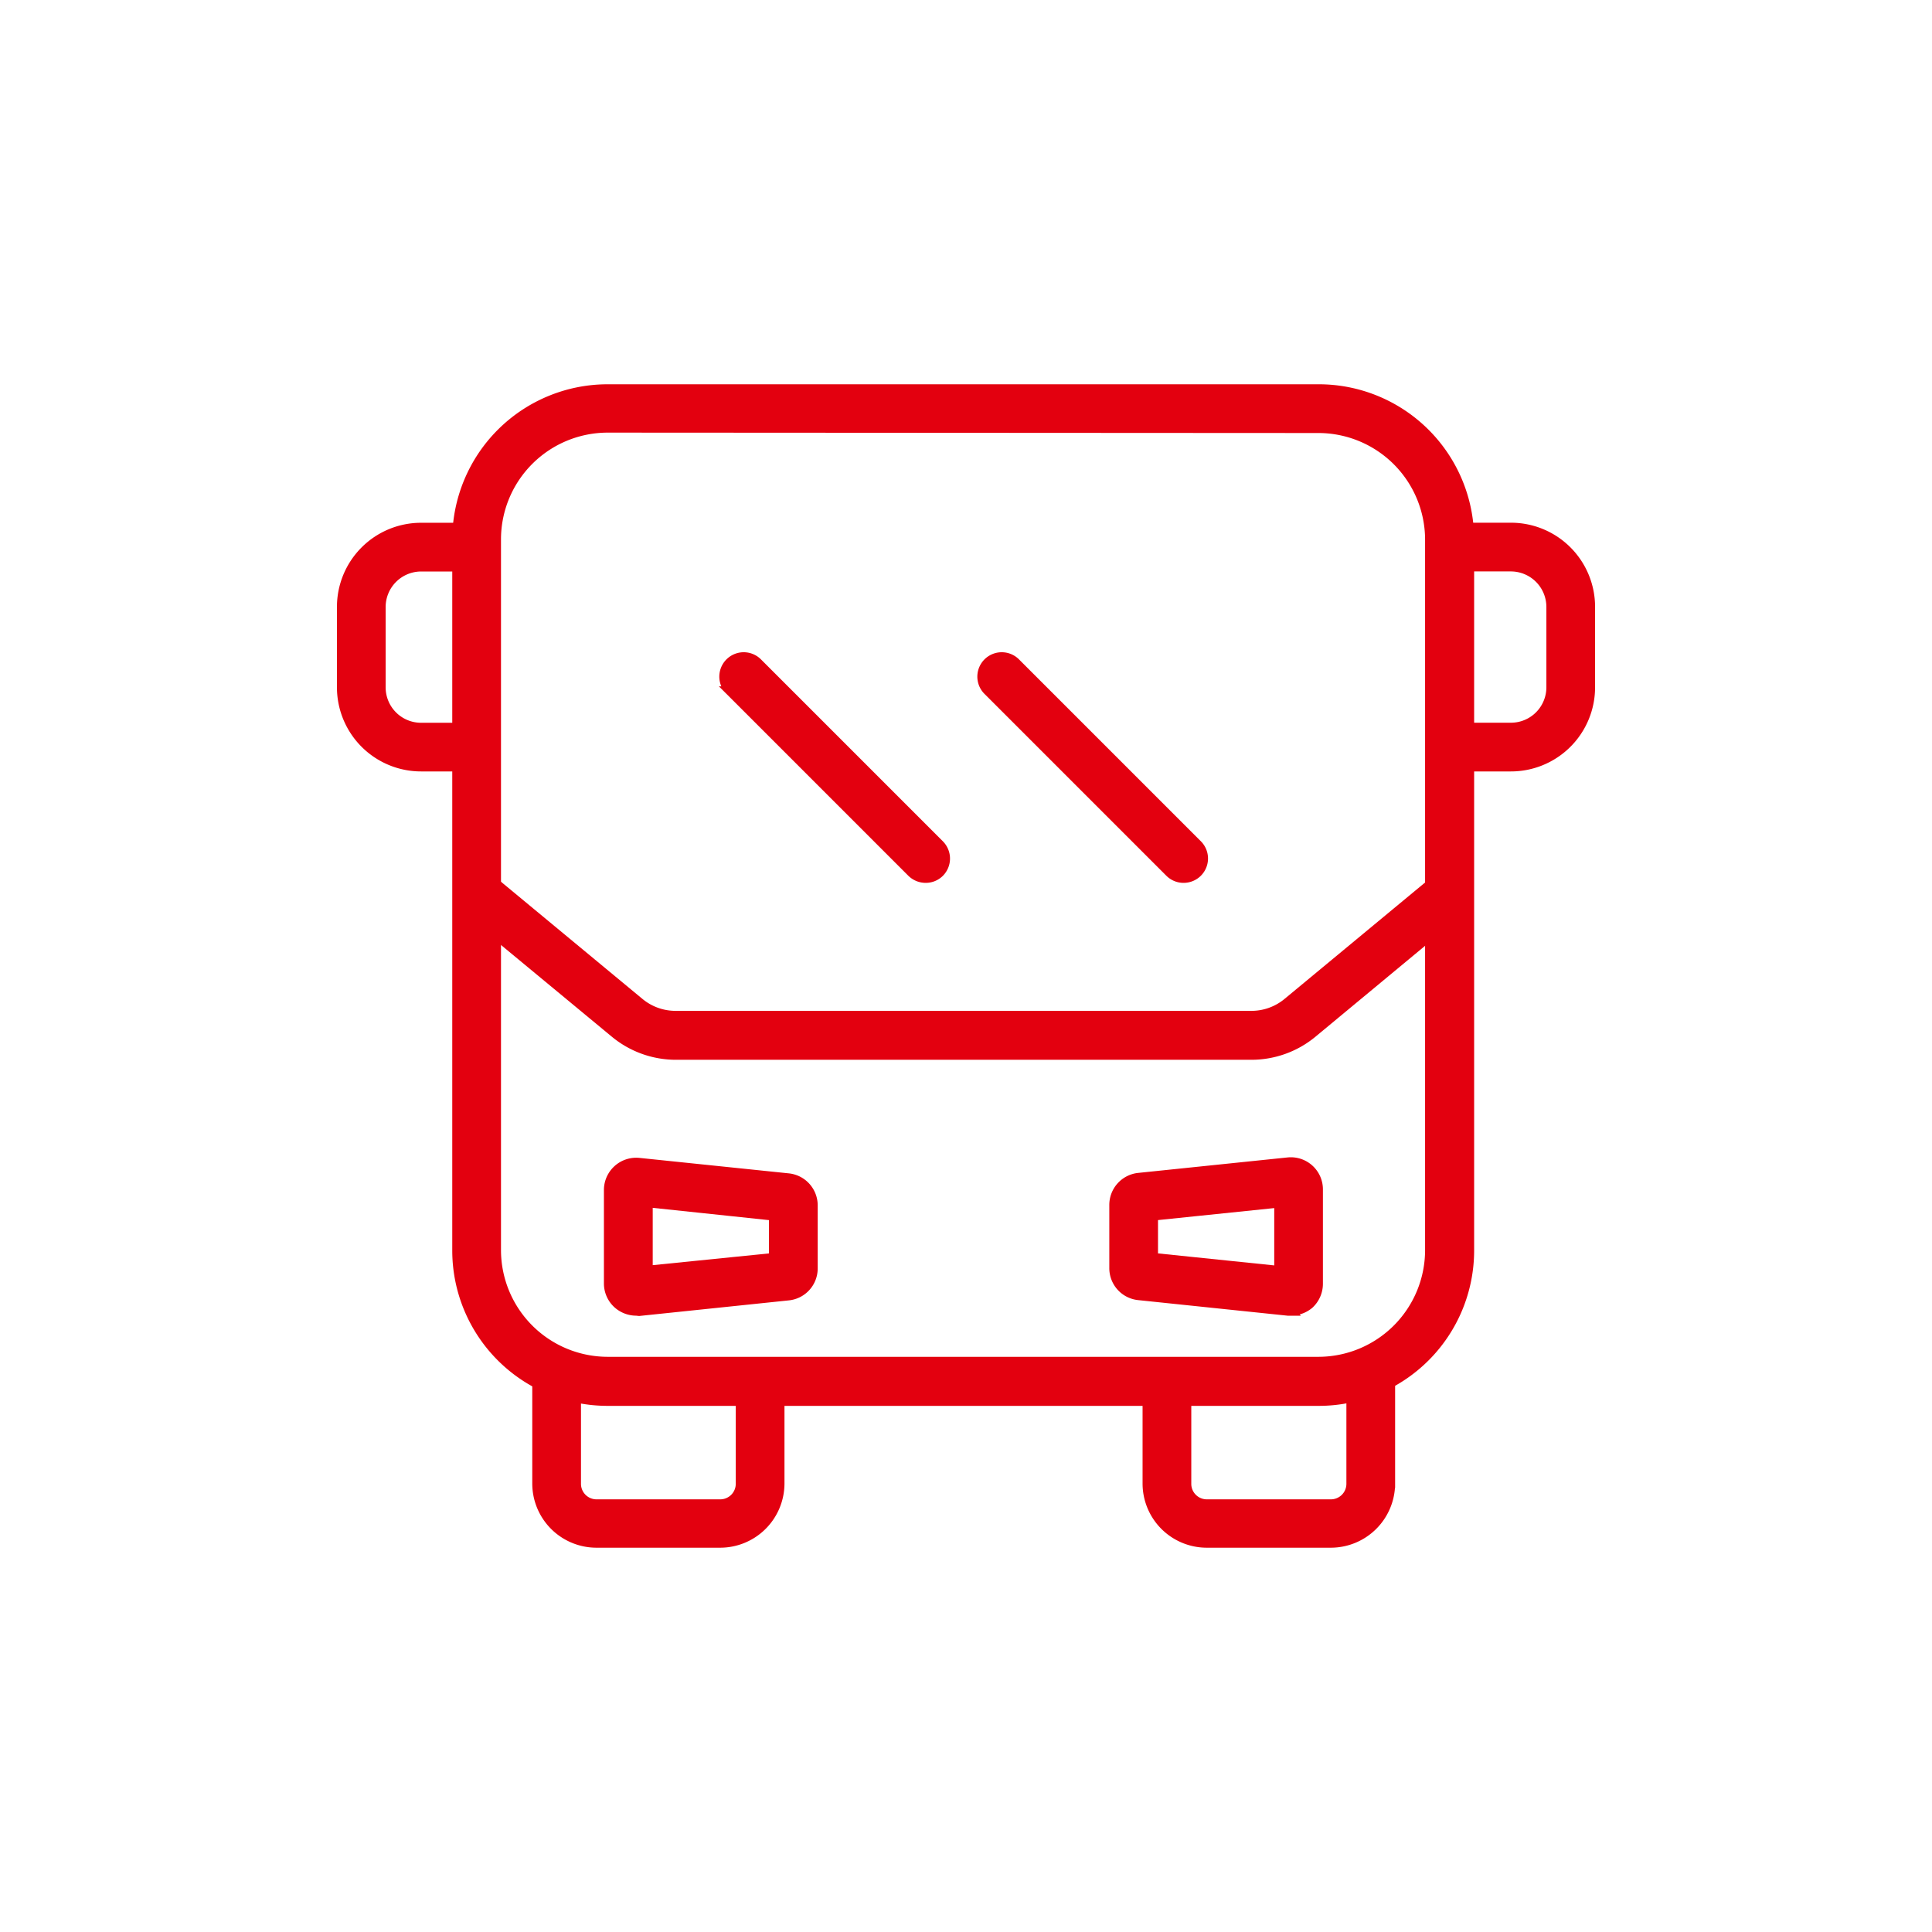
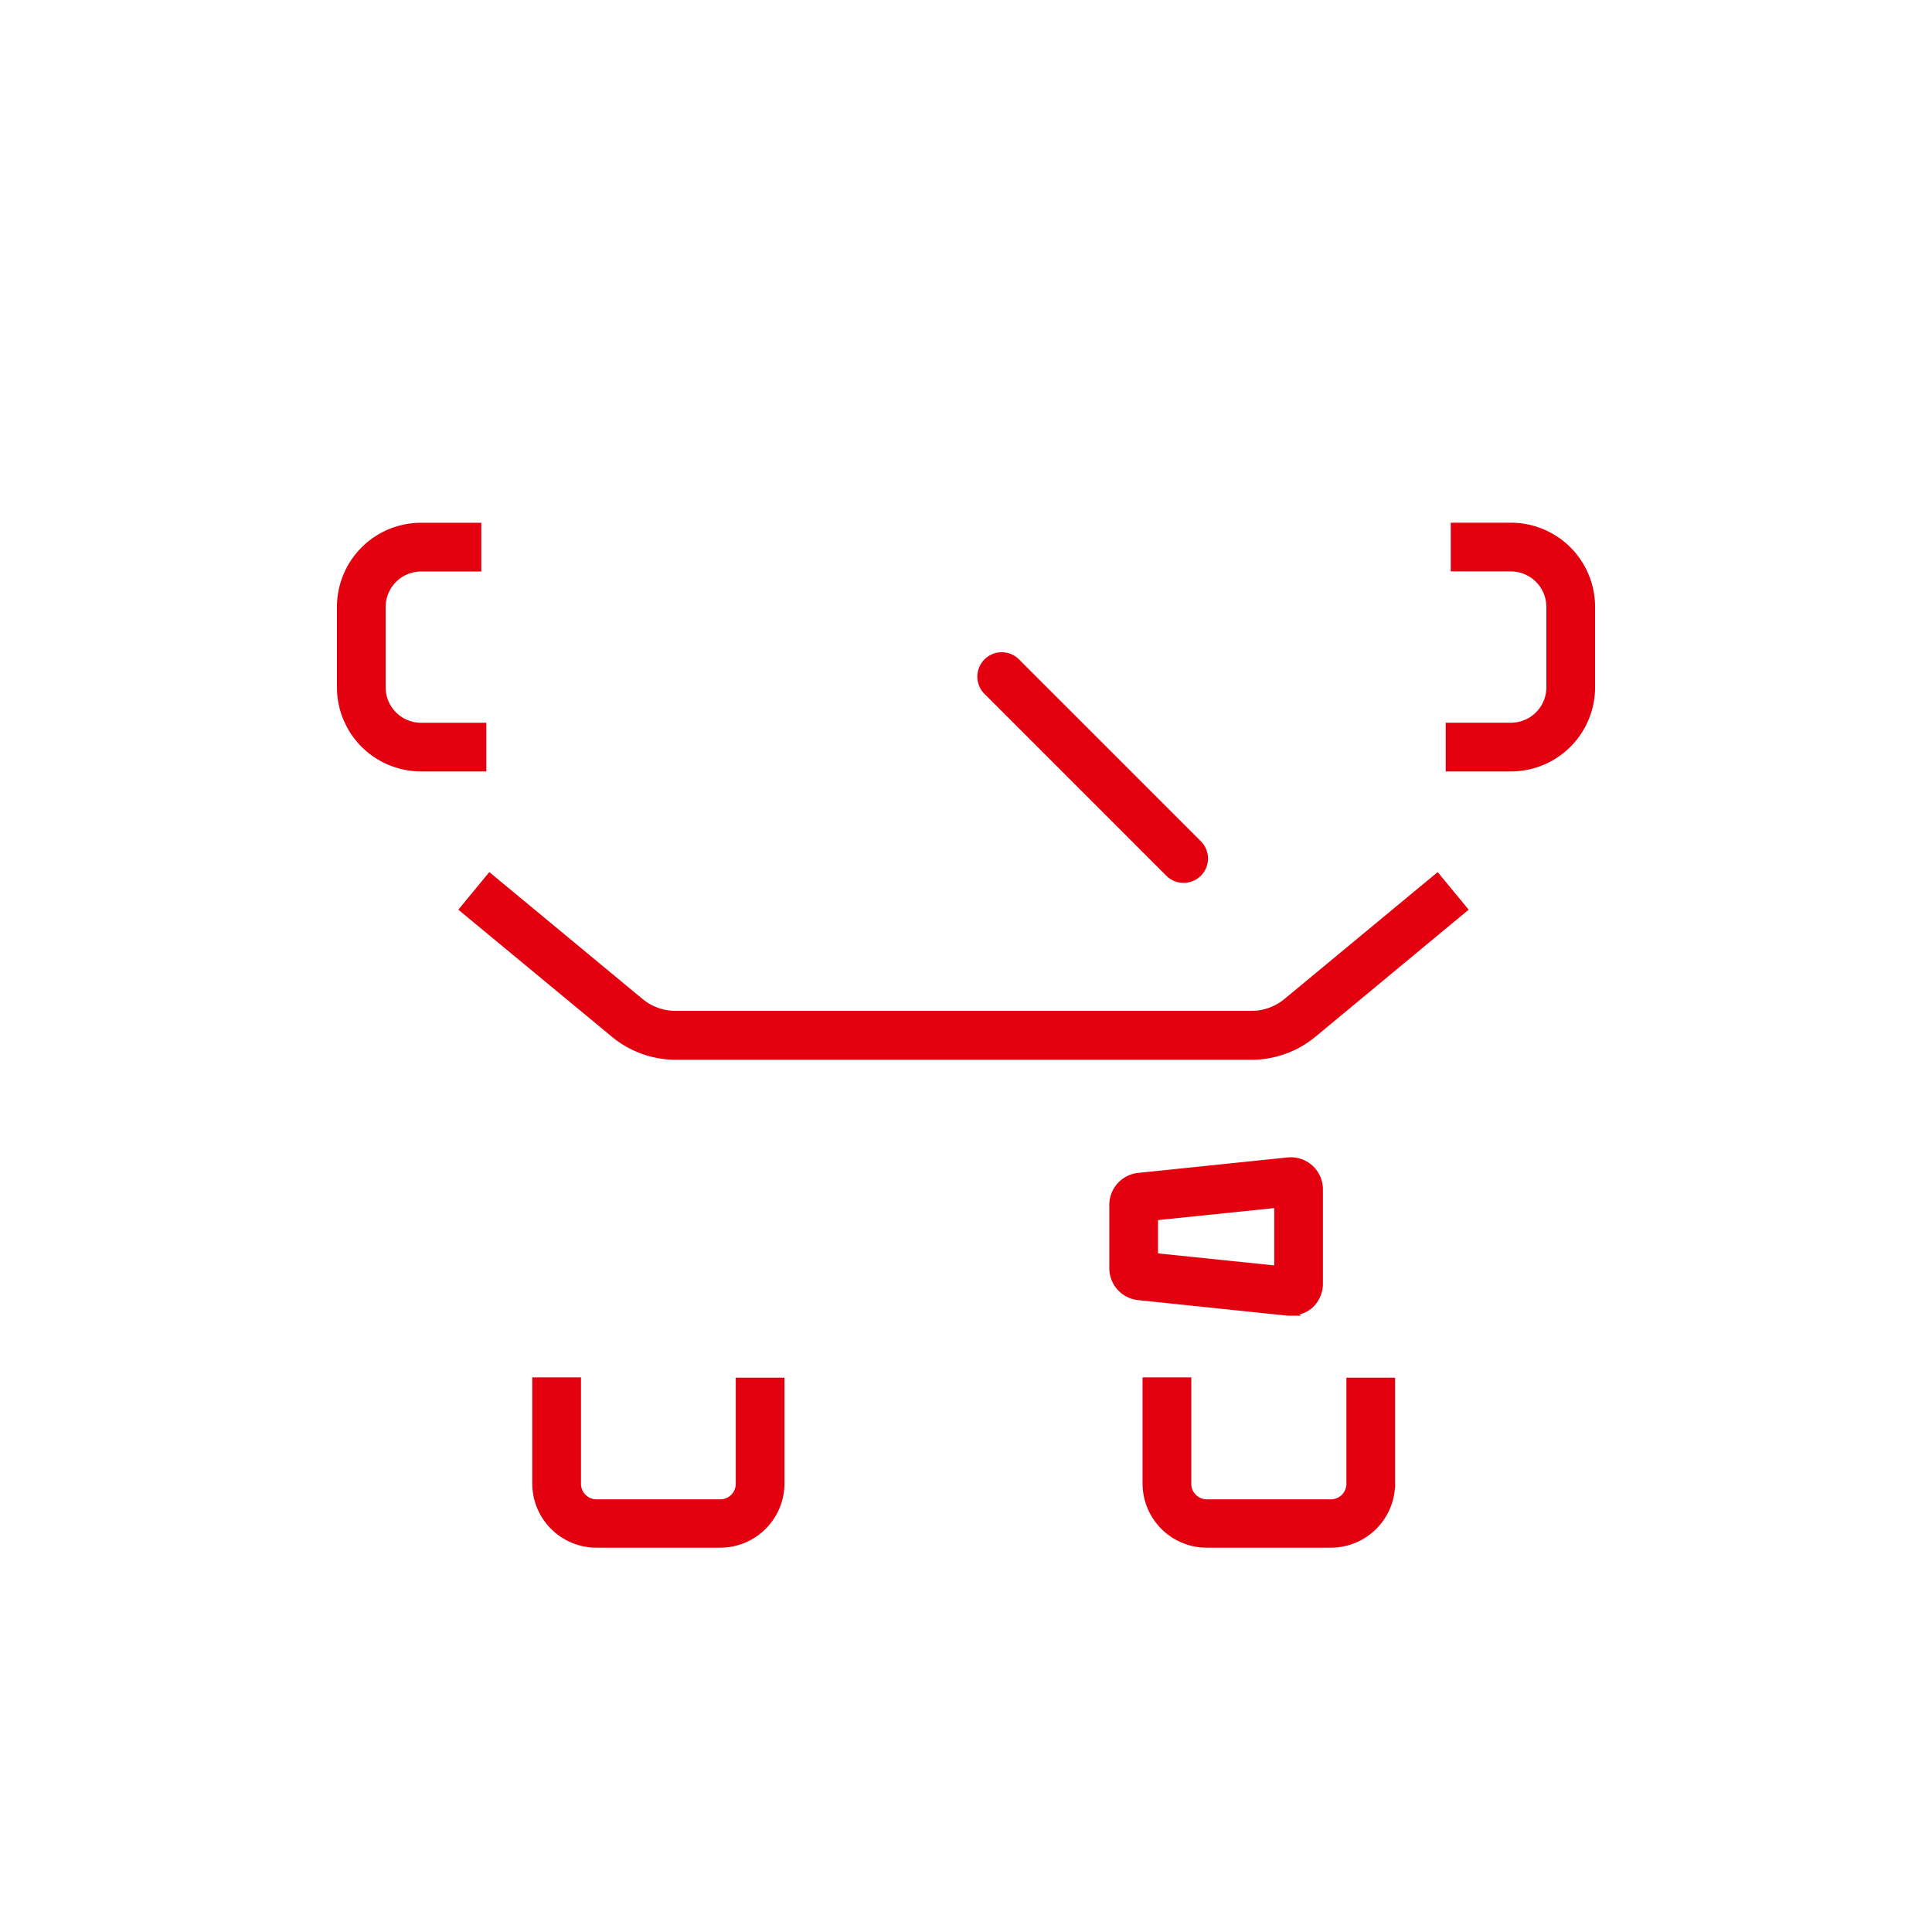
<svg xmlns="http://www.w3.org/2000/svg" width="92" height="92" viewBox="0 0 92 92">
  <defs>
    <clipPath id="clip-path">
      <rect id="bg" width="92" height="92" transform="translate(-12.873 1697.162)" fill="none" />
    </clipPath>
  </defs>
  <g id="Icon_Shuttle" data-name="Icon Shuttle" transform="translate(12.873 -1697.162)" clip-path="url(#clip-path)">
    <g id="_6934323_bus_coach_transport_vehicle_icon" data-name="6934323_bus_coach_transport_vehicle_icon" transform="translate(3.372 1715.662)">
-       <path id="Pfad_6227" data-name="Pfad 6227" d="M154.673,149.2H120.806a7.2,7.2,0,0,1-7.2-7.2V108.153a7.2,7.2,0,0,1,7.2-7.2h33.846a7.2,7.2,0,0,1,7.215,7.2V142A7.2,7.2,0,0,1,154.673,149.2Zm-33.867-46.345a5.285,5.285,0,0,0-5.279,5.279v33.851a5.285,5.285,0,0,0,5.279,5.279h33.846a5.285,5.285,0,0,0,5.279-5.279V108.153a5.285,5.285,0,0,0-5.279-5.279Z" transform="translate(-108.115 -100.954)" fill="#e3000f" stroke="#e3000f" stroke-width="0.4" />
      <path id="Pfad_6228" data-name="Pfad 6228" d="M152.528,200.527H125.114a4.586,4.586,0,0,1-2.928-1.067l-7.14-5.908,1.221-1.482,7.14,5.914a2.666,2.666,0,0,0,1.706.613h27.415a2.666,2.666,0,0,0,1.706-.613l7.14-5.914,1.221,1.482-7.124,5.908A4.586,4.586,0,0,1,152.528,200.527Z" transform="translate(-109.185 -168.761)" fill="#e3000f" stroke="#e3000f" stroke-width="0.4" />
      <path id="Pfad_6229" data-name="Pfad 6229" d="M98.85,138.163H95.944a3.807,3.807,0,0,1-3.807-3.8v-3.834a3.807,3.807,0,0,1,3.807-3.807H98.61v1.92H95.944a1.893,1.893,0,0,0-1.888,1.888v3.834a1.888,1.888,0,0,0,1.888,1.882H98.85Z" transform="translate(-92.137 -120.128)" fill="#e3000f" stroke="#e3000f" stroke-width="0.4" />
      <path id="Pfad_6230" data-name="Pfad 6230" d="M301.433,138.163h-2.906v-1.92h2.906a1.888,1.888,0,0,0,1.888-1.882v-3.834a1.893,1.893,0,0,0-1.888-1.888h-2.666v-1.92h2.666a3.807,3.807,0,0,1,3.807,3.807v3.834A3.807,3.807,0,0,1,301.433,138.163Z" transform="translate(-245.729 -120.128)" fill="#e3000f" stroke="#e3000f" stroke-width="0.4" />
-       <path id="Pfad_6231" data-name="Pfad 6231" d="M143.191,252.049a1.349,1.349,0,0,1-.9-.341,1.333,1.333,0,0,1-.443-.992v-4.453a1.338,1.338,0,0,1,1.472-1.328l7.108.736A1.333,1.333,0,0,1,151.628,247v3a1.328,1.328,0,0,1-1.195,1.322l-7.108.741Zm.581-5.157v3.173l5.935-.6v-1.946Z" transform="translate(-129.135 -208.098)" fill="#e3000f" stroke="#e3000f" stroke-width="0.4" />
      <path id="Pfad_6232" data-name="Pfad 6232" d="M244.349,252h-.139l-7.108-.741a1.328,1.328,0,0,1-1.194-1.322v-3A1.333,1.333,0,0,1,237.1,245.6l7.108-.736a1.328,1.328,0,0,1,1.472,1.344v4.474a1.349,1.349,0,0,1-.437.992,1.371,1.371,0,0,1-.9.32Zm-6.522-2.586,5.935.613v-3.173l-5.935.613Z" transform="translate(-199.129 -208.048)" fill="#e3000f" stroke="#e3000f" stroke-width="0.4" />
      <path id="Pfad_6233" data-name="Pfad 6233" d="M137.242,293.522h-5.892a2.858,2.858,0,0,1-2.858-2.858v-4.853h1.92v4.853a.939.939,0,0,0,.939.955h5.892a.939.939,0,0,0,.939-.939v-4.853h1.92v4.853a2.864,2.864,0,0,1-2.858,2.842Z" transform="translate(-119.191 -238.522)" fill="#e3000f" stroke="#e3000f" stroke-width="0.4" />
      <path id="Pfad_6234" data-name="Pfad 6234" d="M250.865,293.522h-5.908a2.858,2.858,0,0,1-2.858-2.858v-4.853h1.92v4.853a.939.939,0,0,0,.939.955h5.908a.939.939,0,0,0,.939-.939v-4.853h1.92v4.853a2.864,2.864,0,0,1-2.858,2.842Z" transform="translate(-203.736 -238.522)" fill="#e3000f" stroke="#e3000f" stroke-width="0.4" />
-       <path id="Pfad_6235" data-name="Pfad 6235" d="M172.89,161.358a.976.976,0,0,1-.683-.277l-8.681-8.681a.962.962,0,0,1,1.36-1.36l8.681,8.681a.965.965,0,0,1,0,1.36A.955.955,0,0,1,172.89,161.358Z" transform="translate(-145.054 -138.017)" fill="#e3000f" stroke="#e3000f" stroke-width="0.4" />
      <path id="Pfad_6236" data-name="Pfad 6236" d="M220.912,161.358a.955.955,0,0,1-.677-.277l-8.681-8.681a.962.962,0,0,1,1.36-1.36l8.681,8.681a.96.96,0,0,1-.683,1.637Z" transform="translate(-180.795 -138.017)" fill="#e3000f" stroke="#e3000f" stroke-width="0.4" />
    </g>
  </g>
</svg>